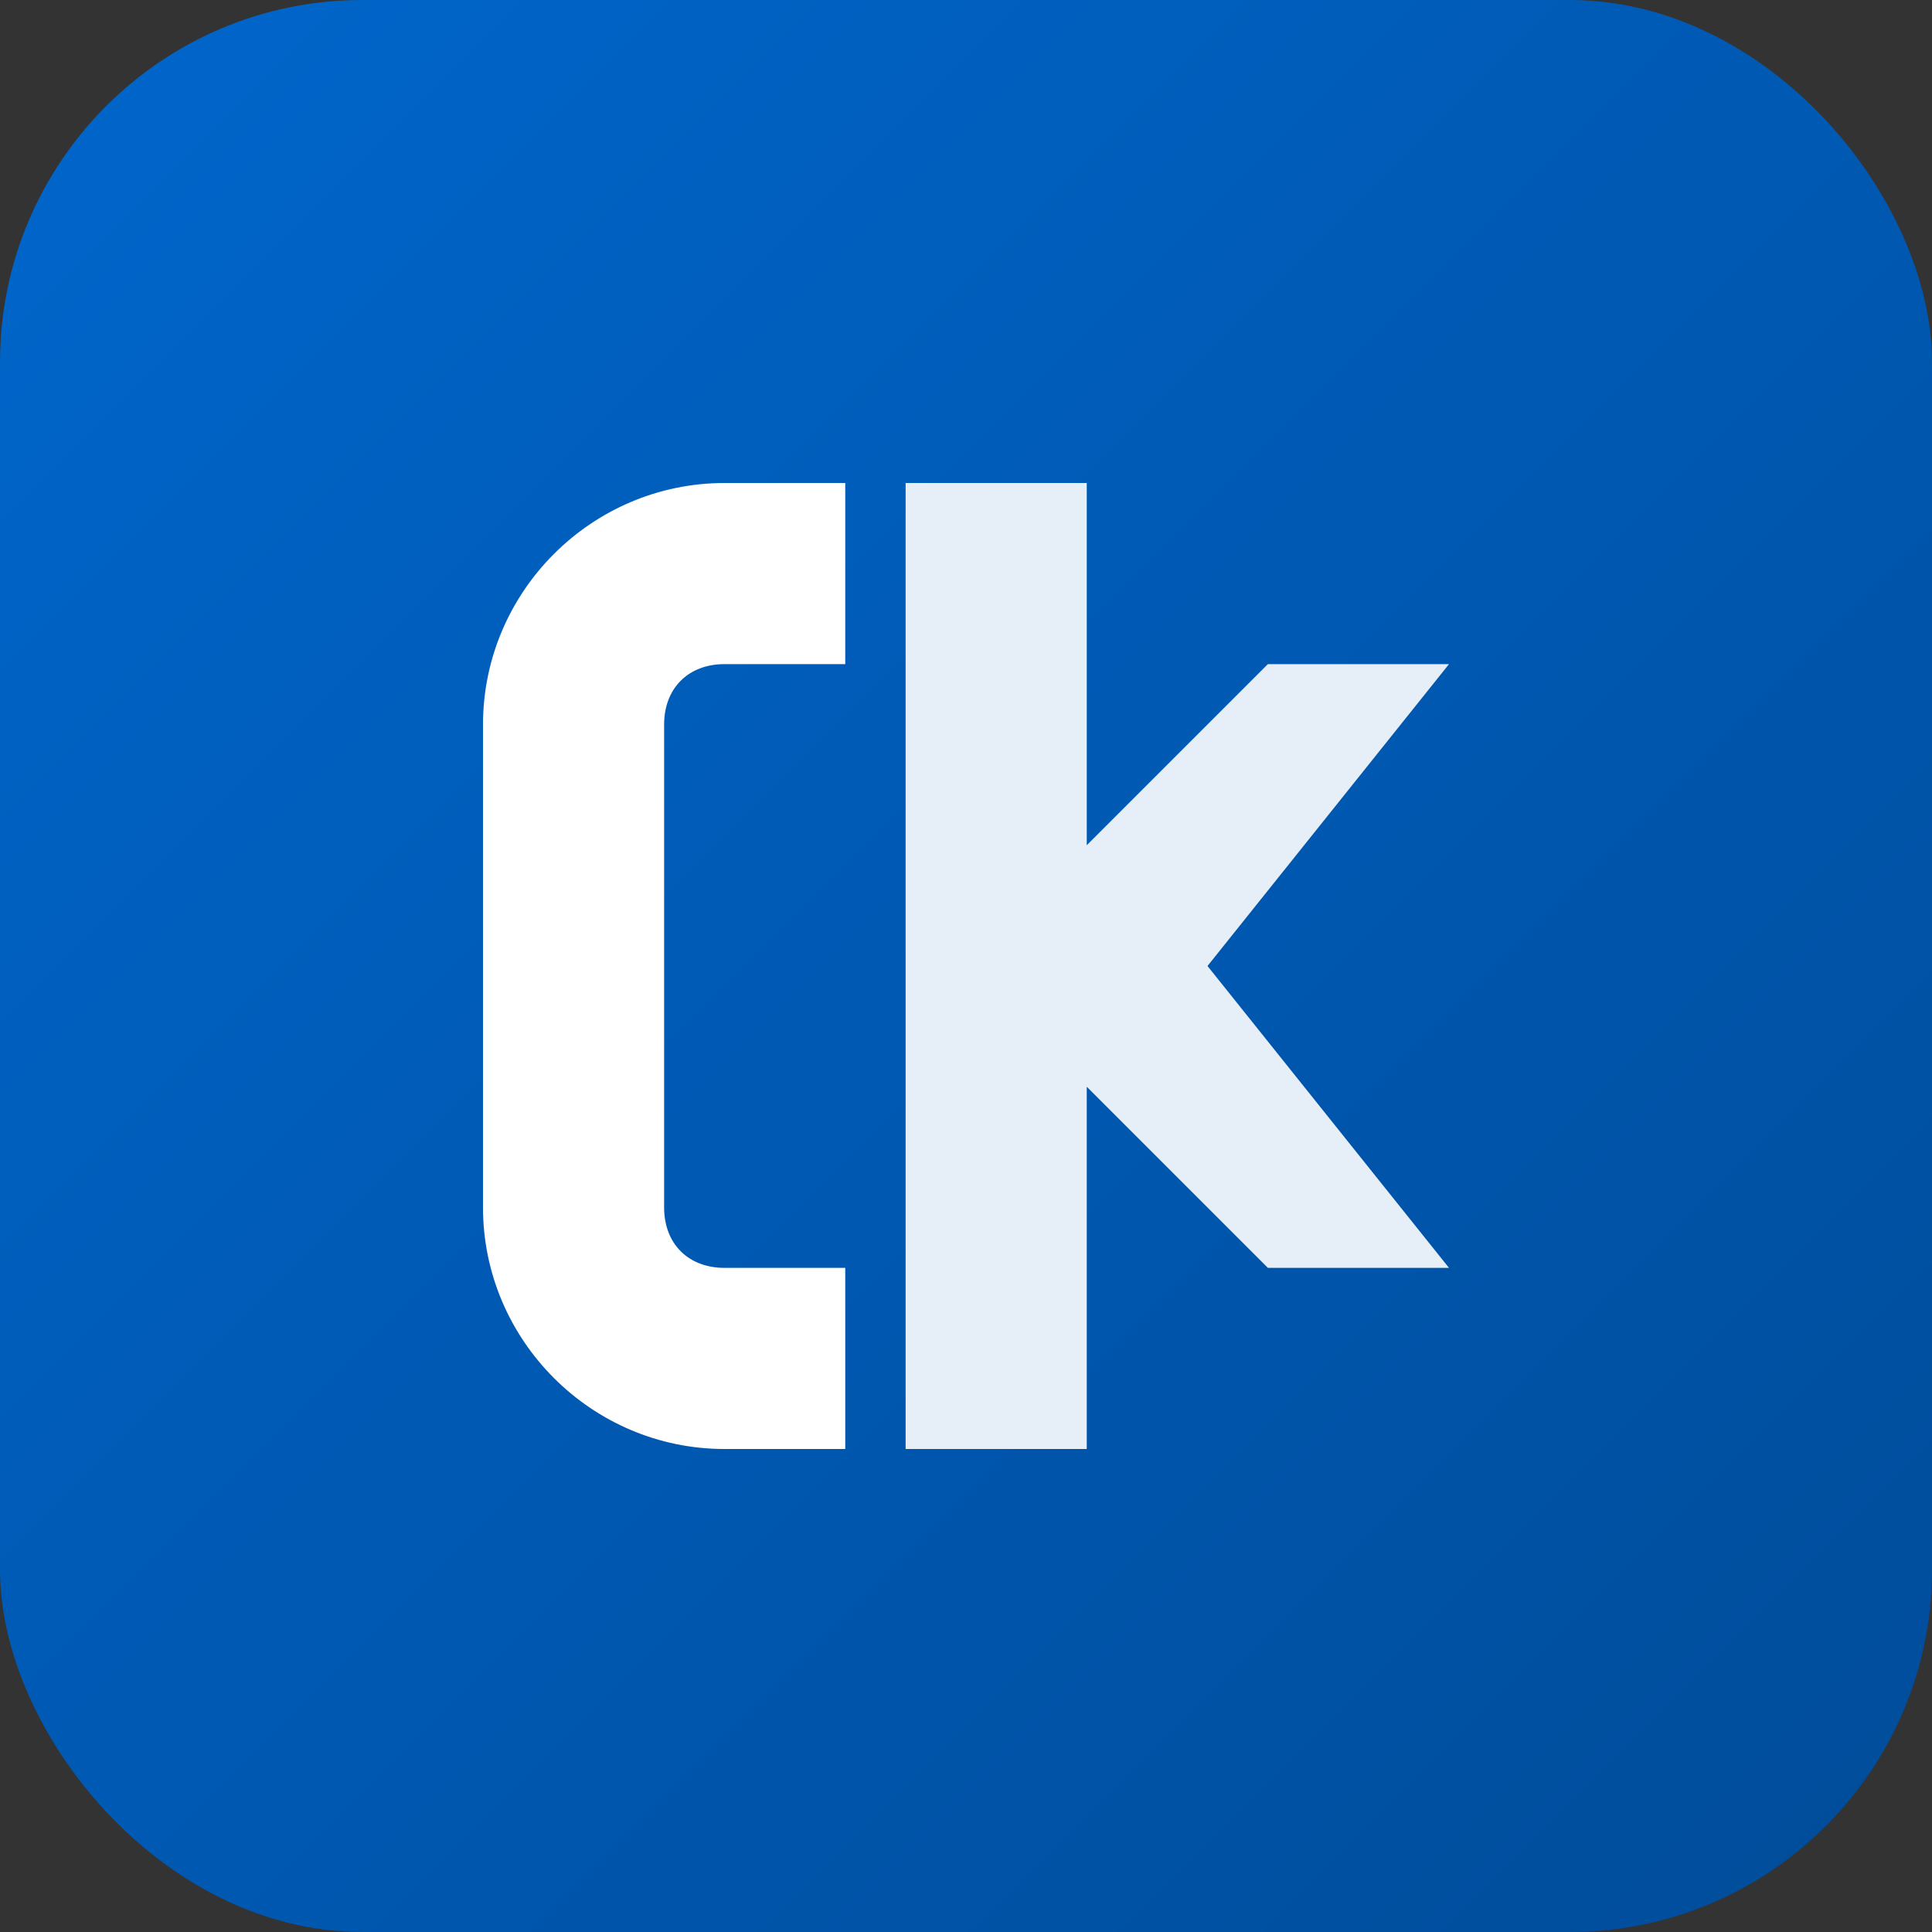
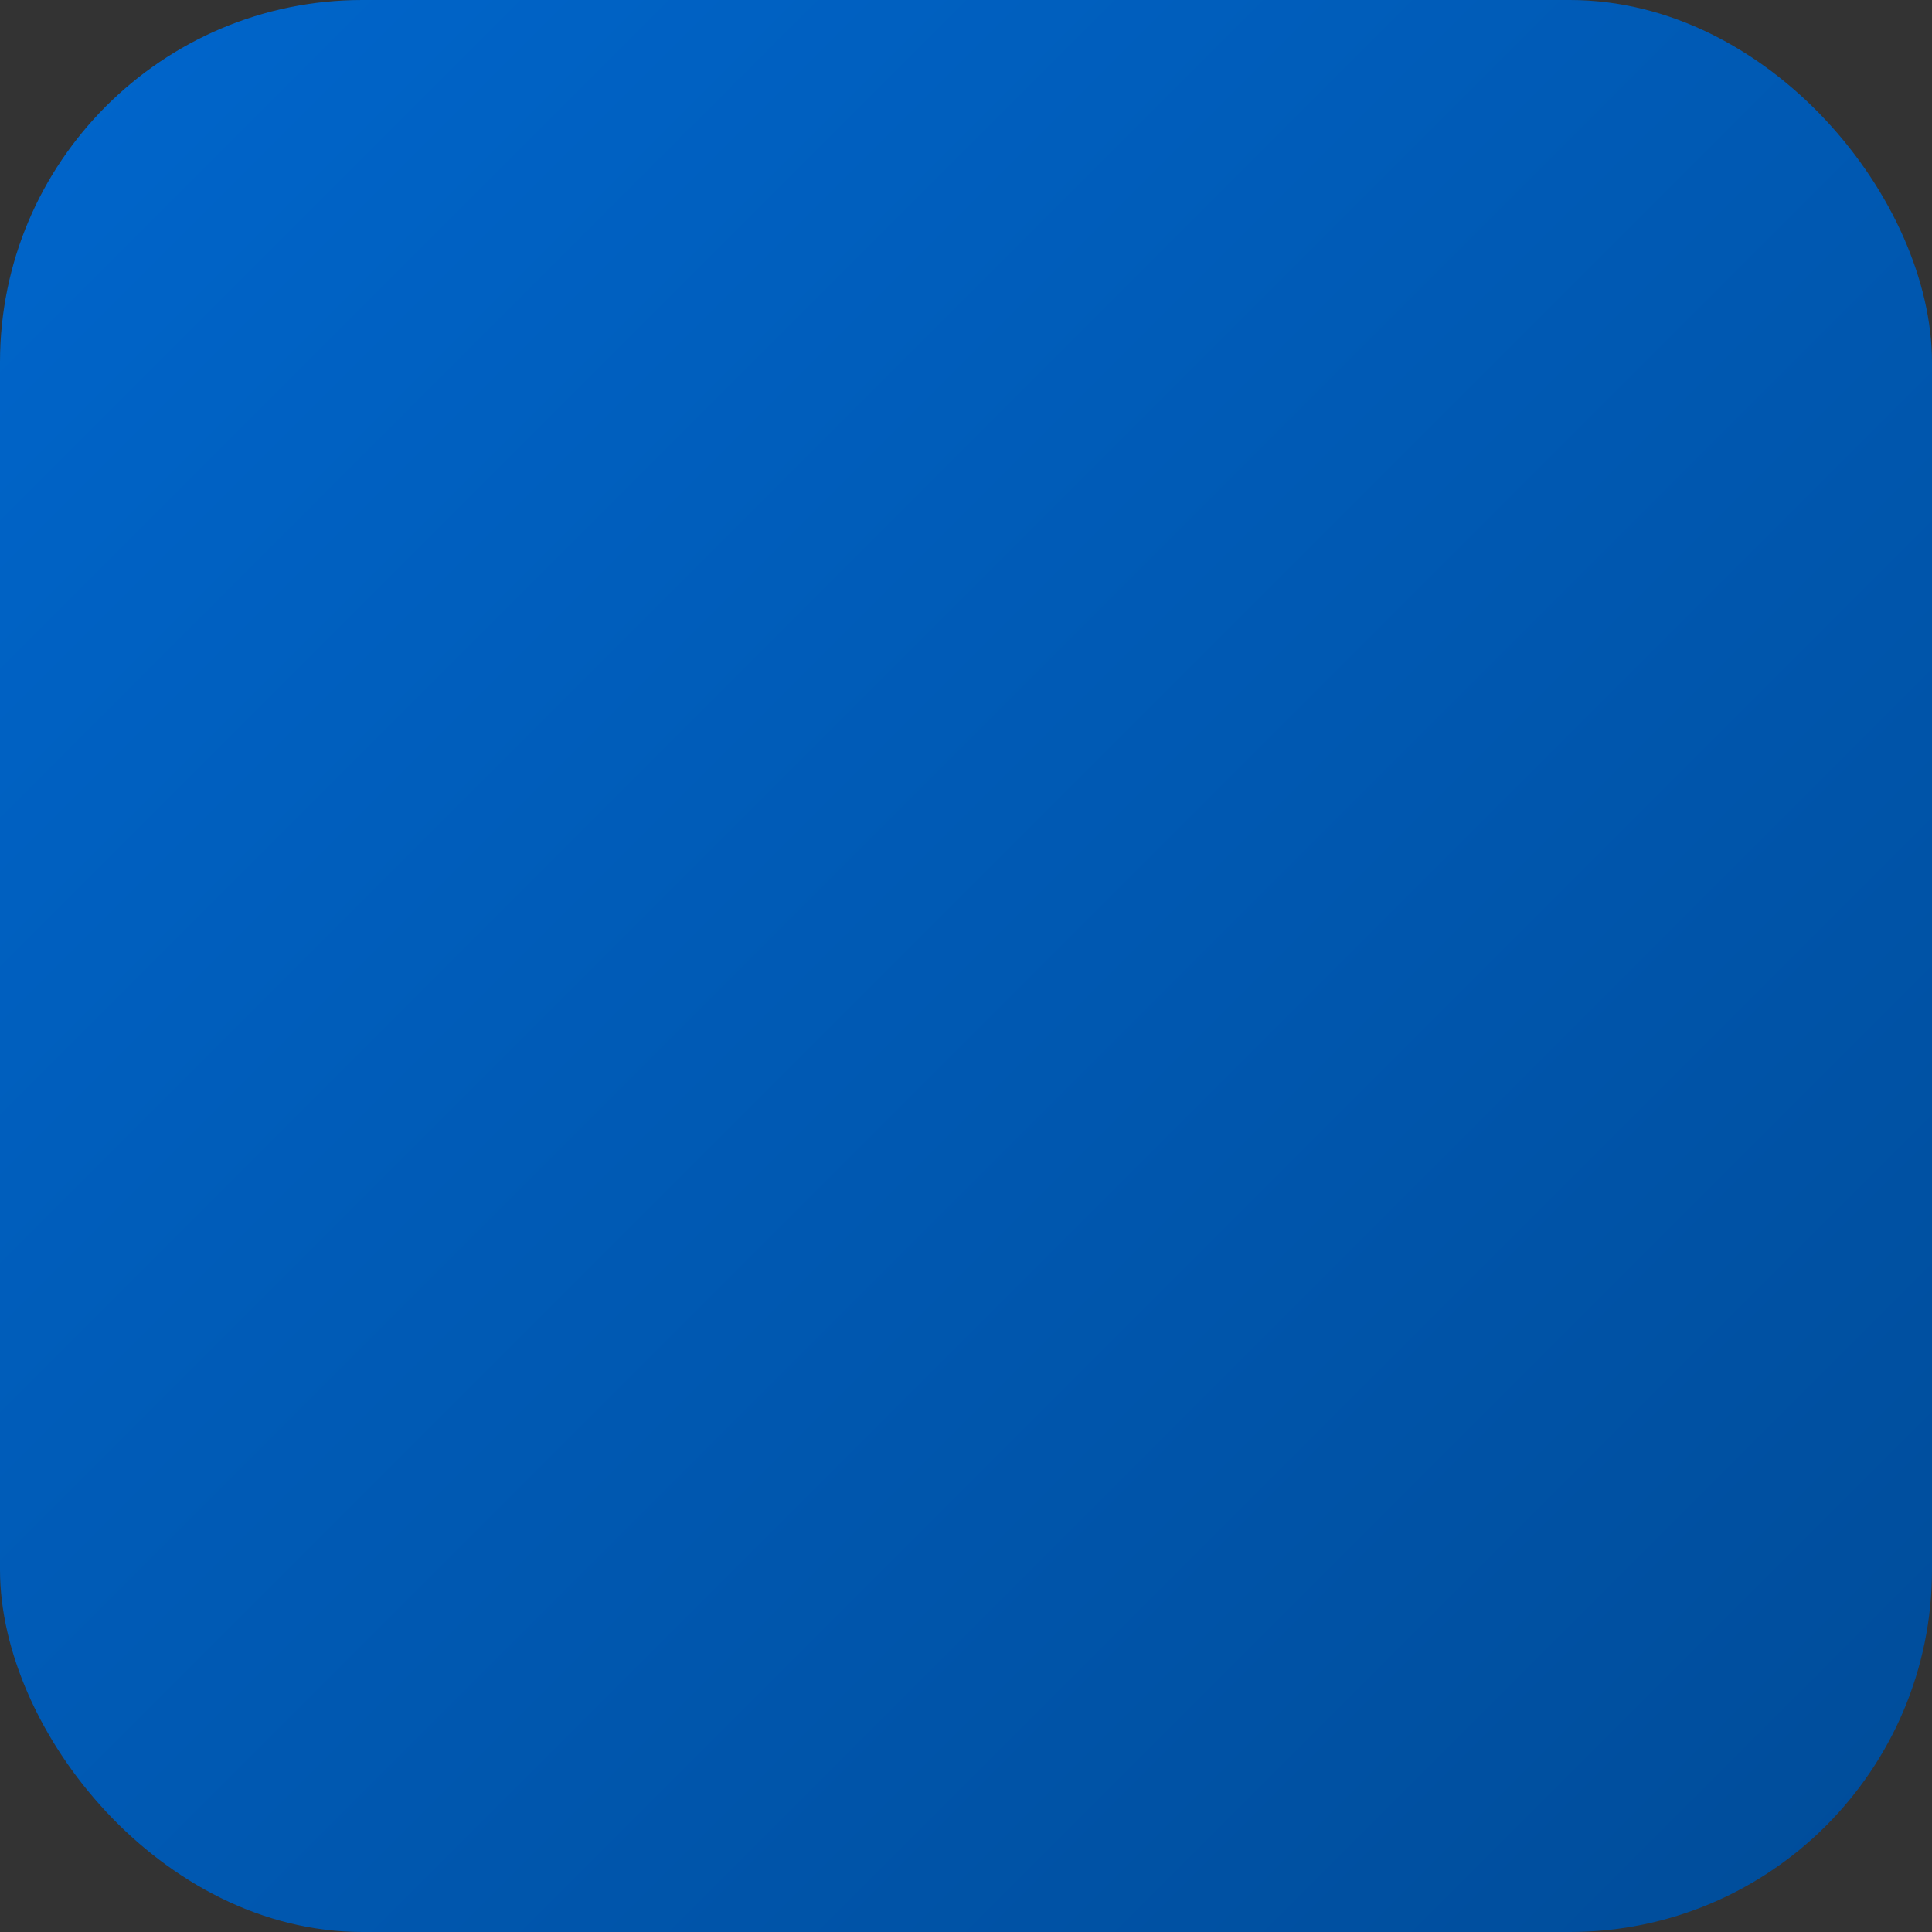
<svg xmlns="http://www.w3.org/2000/svg" width="32" height="32" viewBox="0 0 32 32" fill="none">
  <rect x="0" y="0" width="32" height="32" fill="#333333" stroke="none" />
  <rect width="32" height="32" rx="6" fill="url(#gradient2)" />
  <defs>
    <linearGradient id="gradient2" x1="0" y1="0" x2="32" y2="32" gradientUnits="userSpaceOnUse">
      <stop offset="0%" style="stop-color:#0066cc;stop-opacity:1" />
      <stop offset="100%" style="stop-color:#004c99;stop-opacity:1" />
    </linearGradient>
  </defs>
  <g transform="translate(8, 8)">
-     <path d="M 4 0 C 1.8 0 0 1.8 0 4 L 0 12 C 0 14.2 1.8 16 4 16 L 6 16 L 6 13 L 4 13 C 3.4 13 3 12.6 3 12 L 3 4 C 3 3.4 3.4 3 4 3 L 6 3 L 6 0 L 4 0 Z" fill="white" />
-     <path d="M 10 0 L 10 6 L 13 3 L 16 3 L 12 8 L 16 13 L 13 13 L 10 10 L 10 16 L 7 16 L 7 0 L 10 0 Z" fill="white" opacity="0.9" />
-   </g>
+     </g>
</svg>